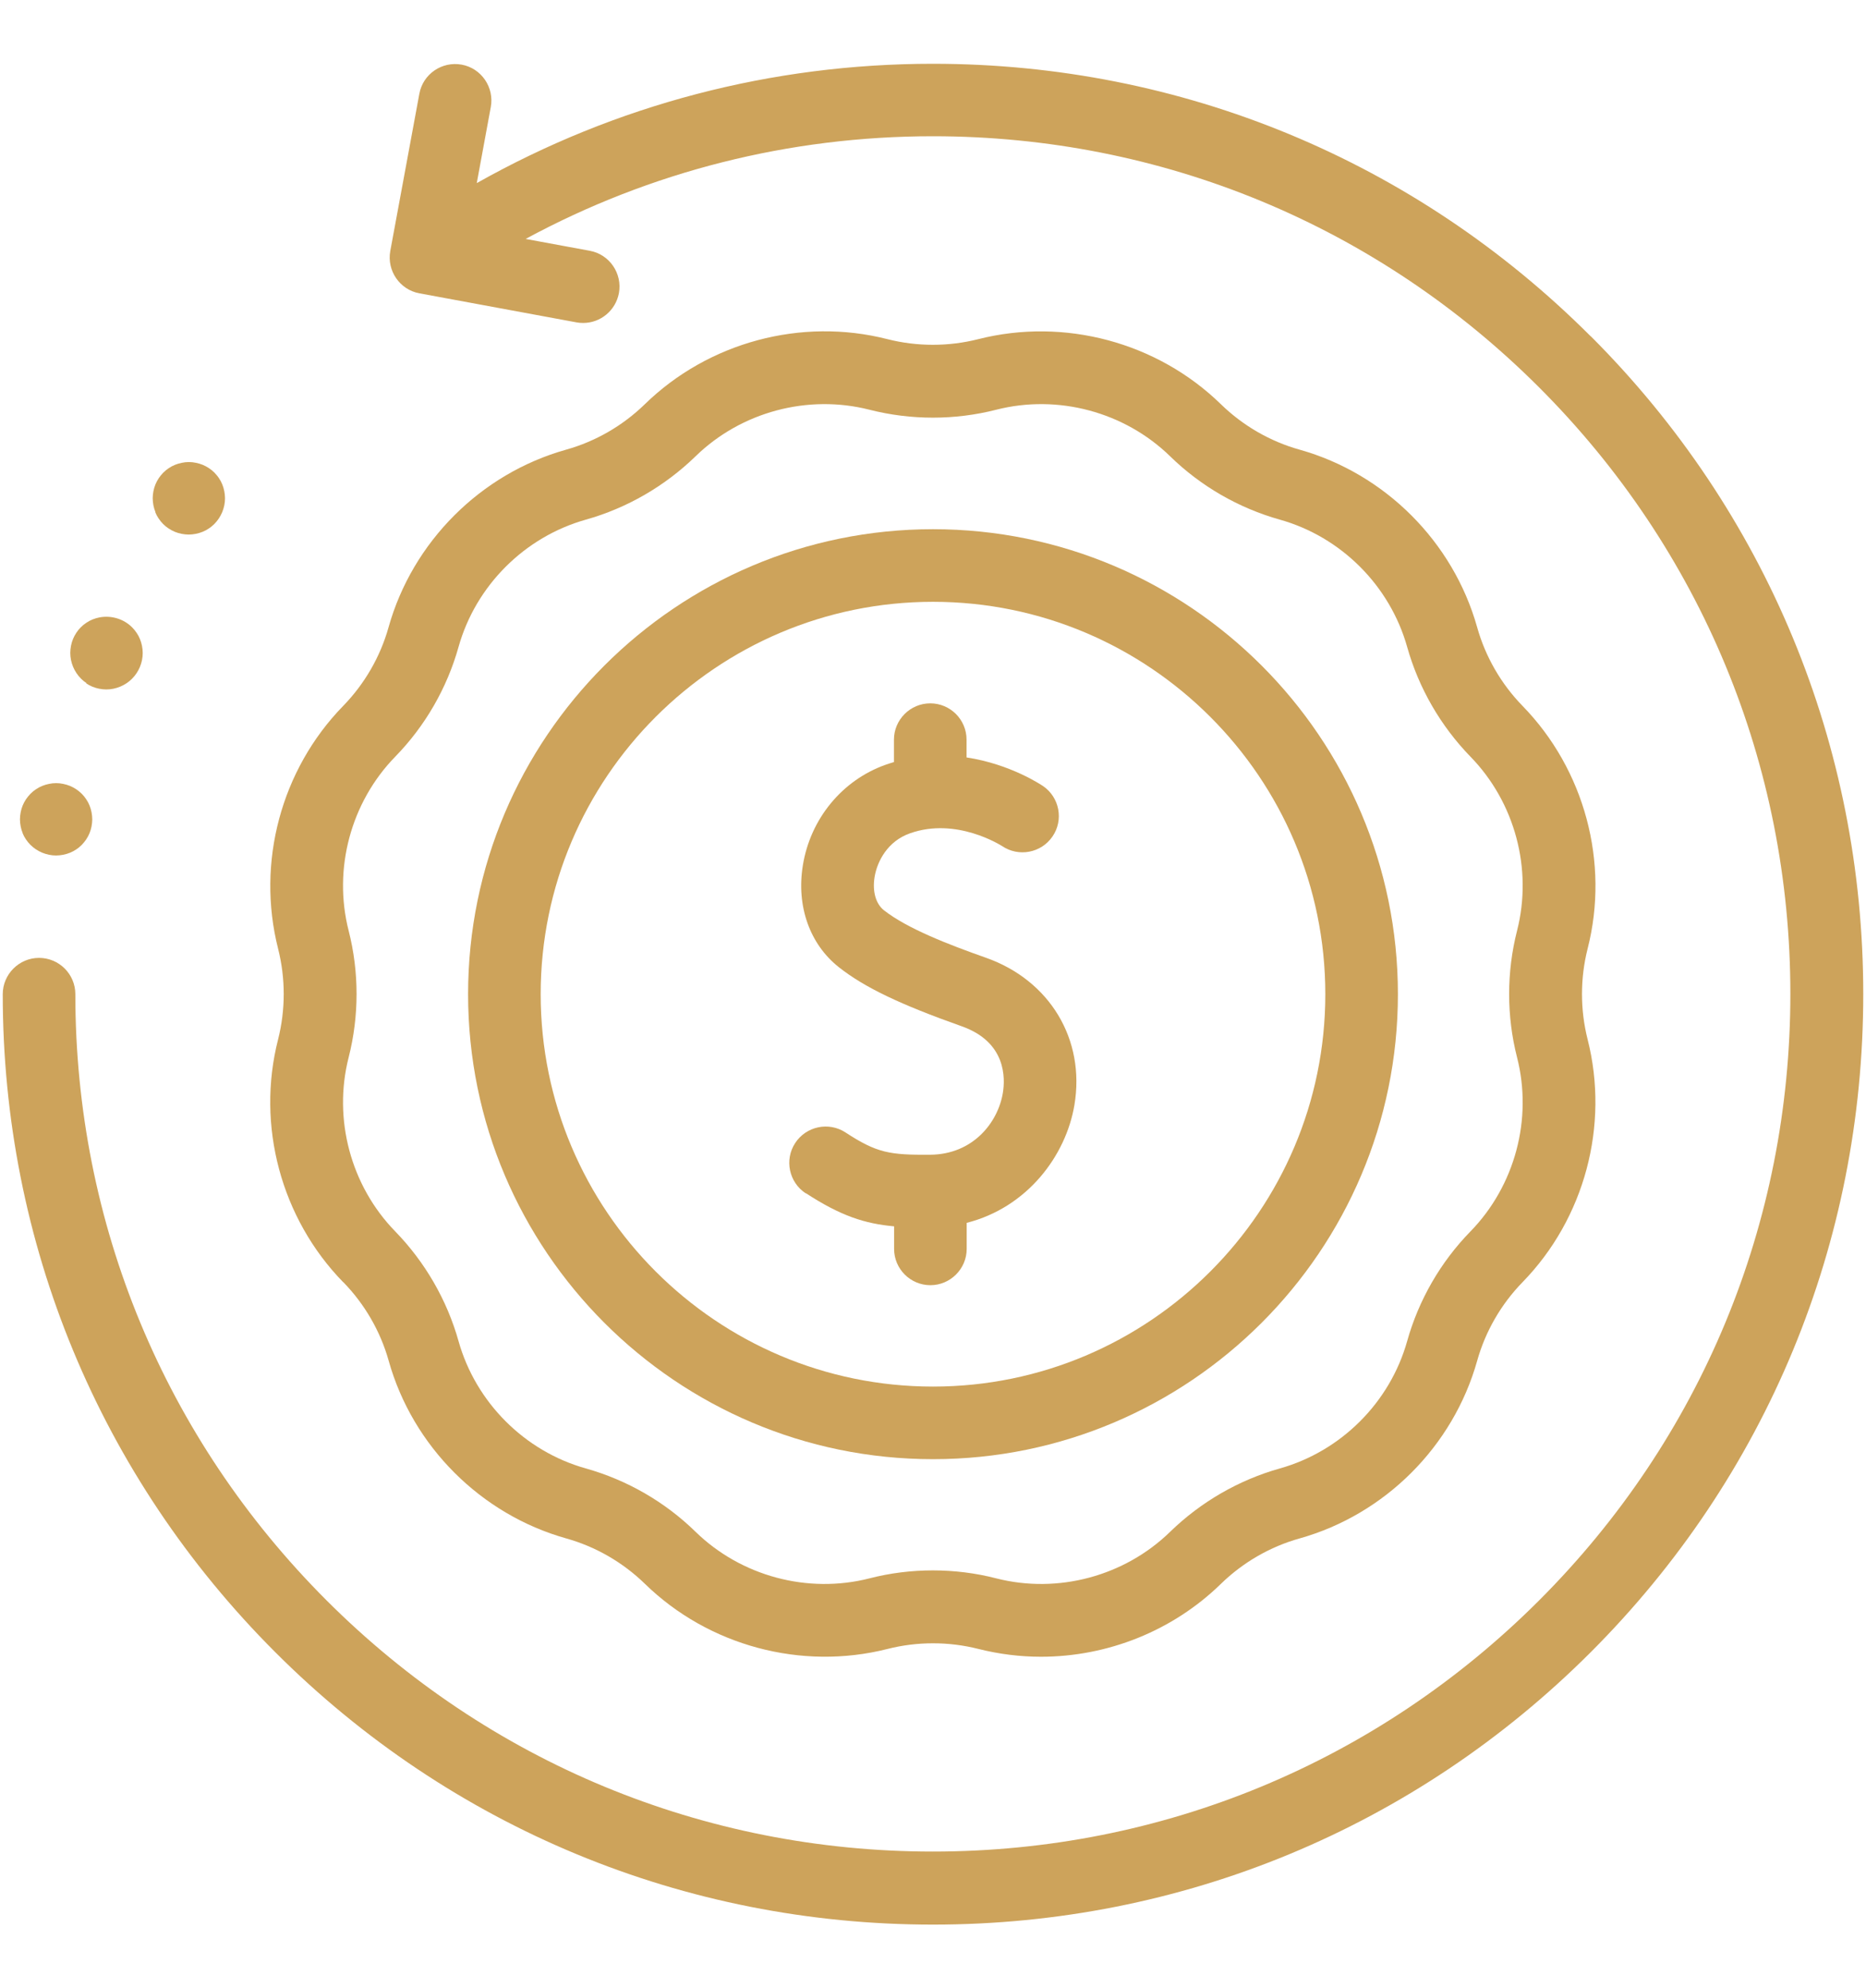
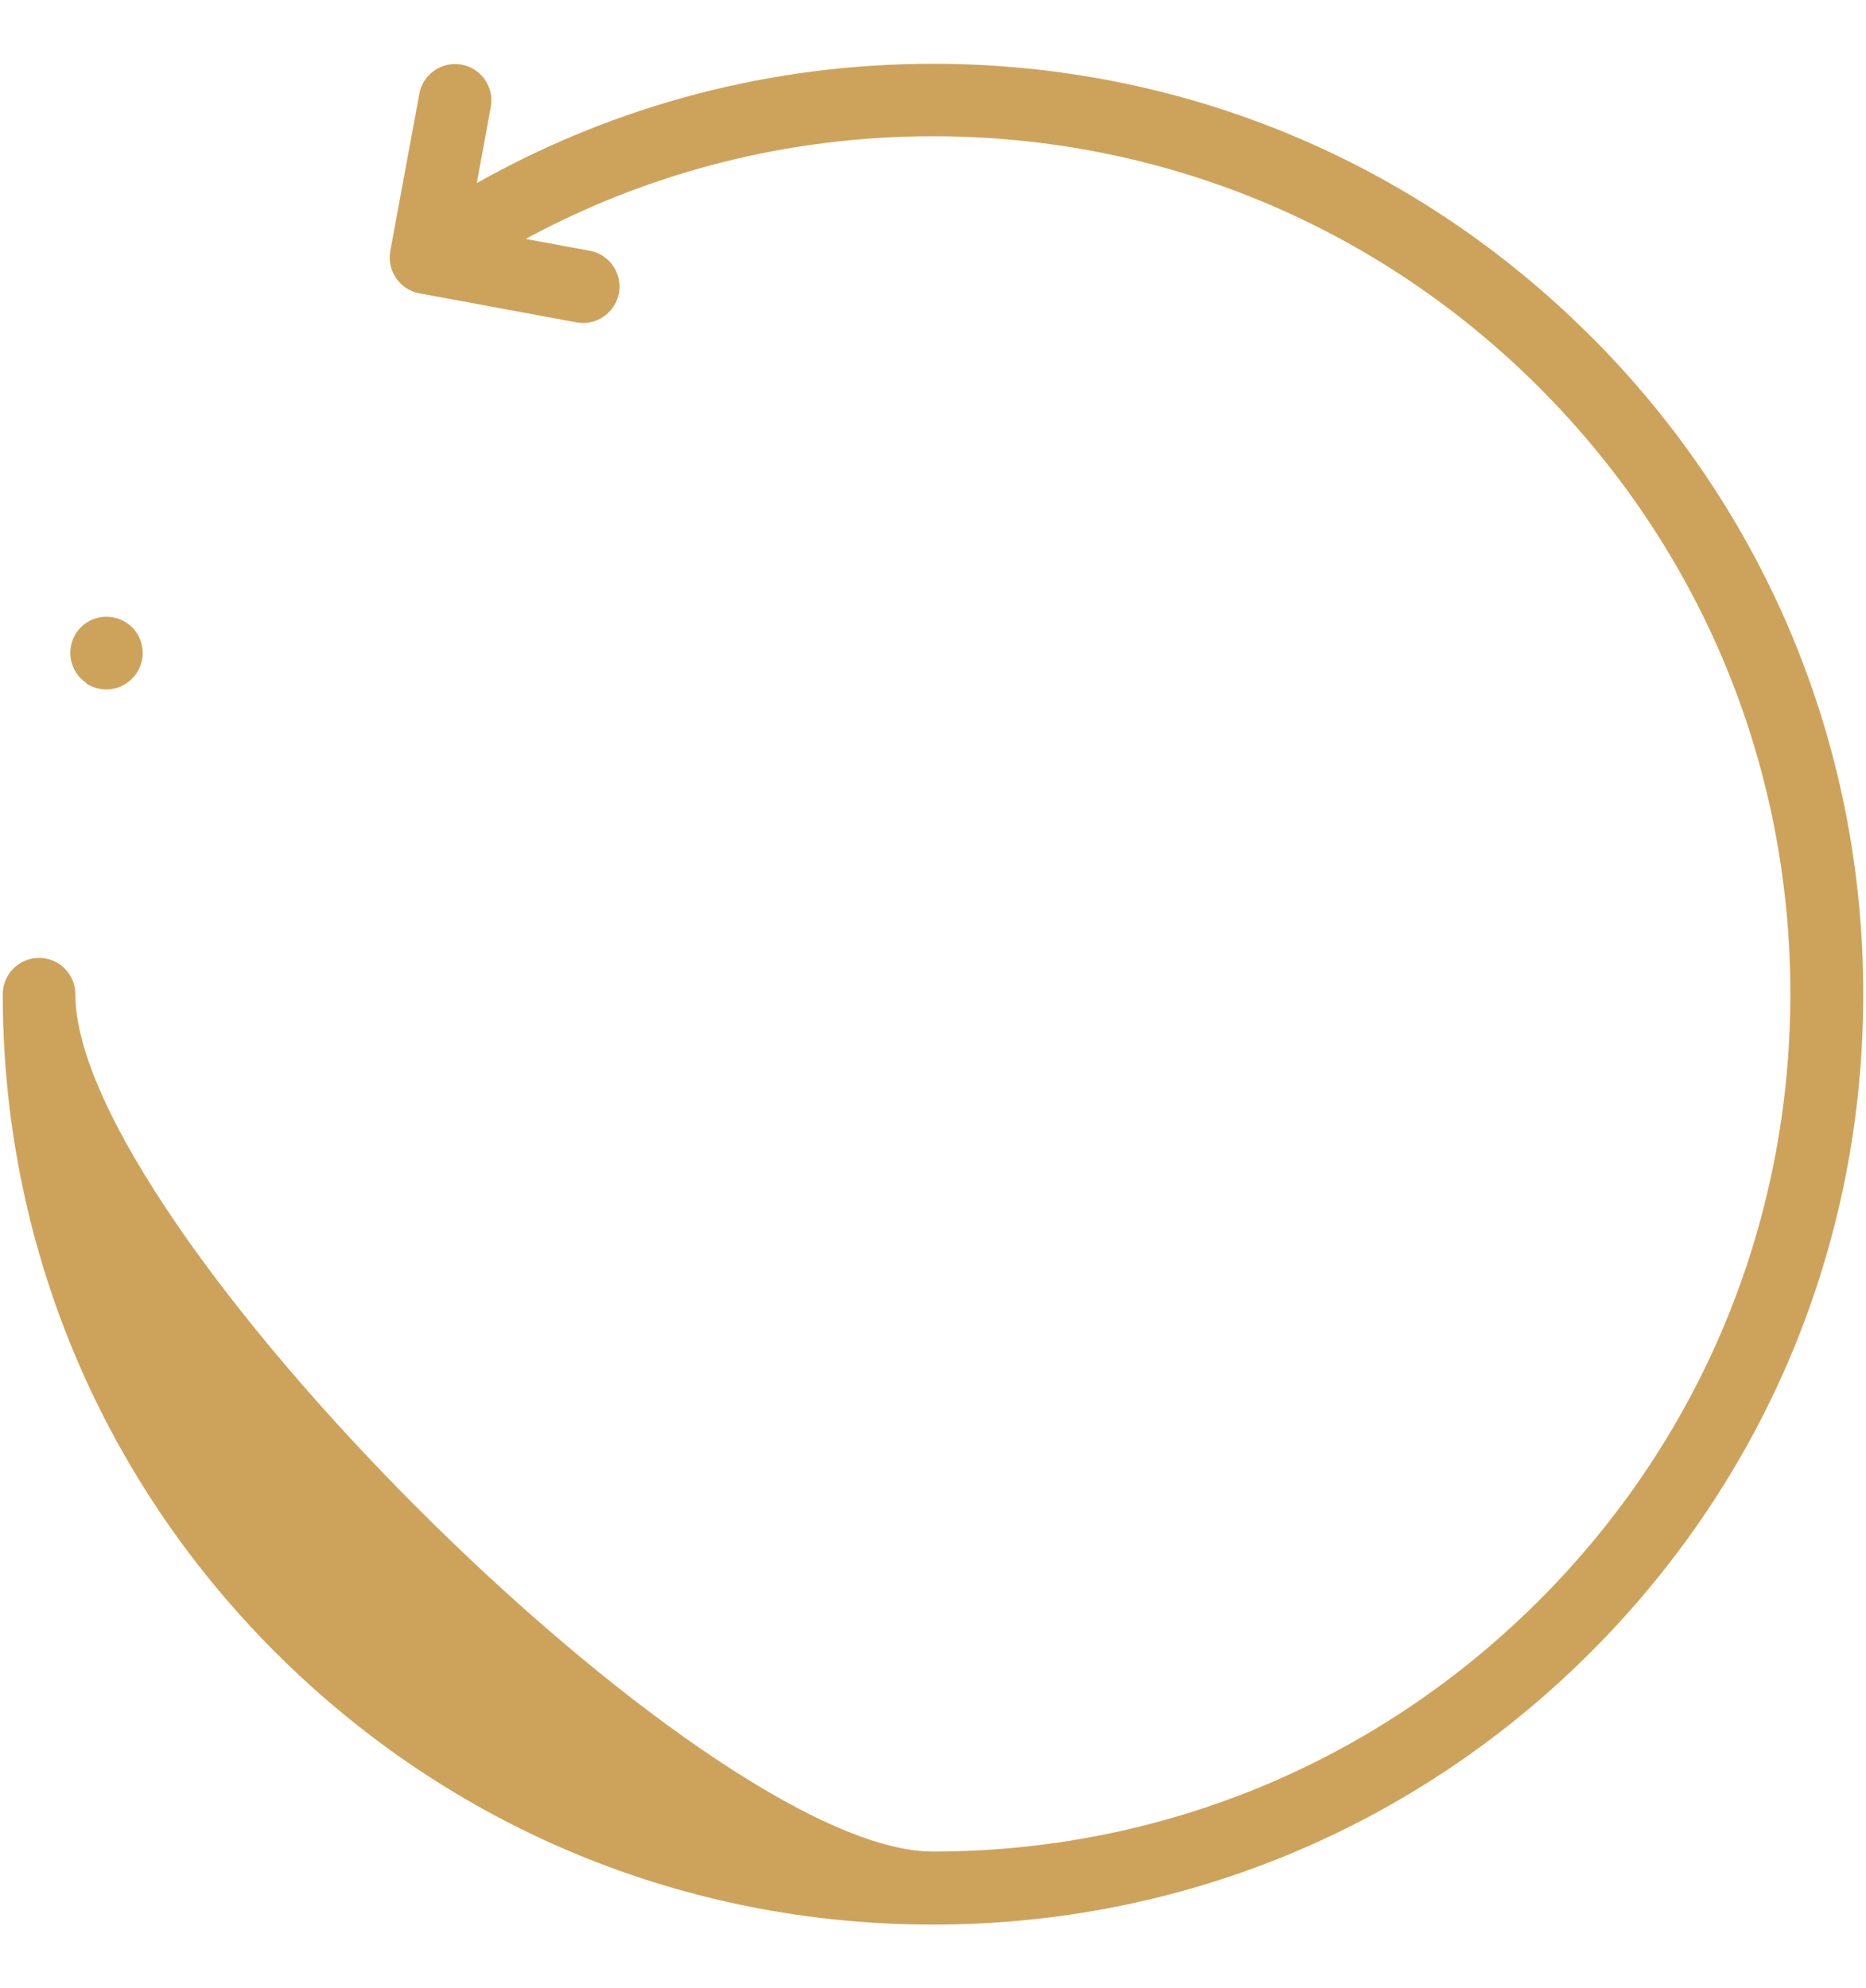
<svg xmlns="http://www.w3.org/2000/svg" id="Layer_1" data-name="Layer 1" viewBox="0 0 129.04 137.47">
  <defs>
    <style>
      .cls-1 {
        fill: #cda35b;
      }
    </style>
  </defs>
-   <path class="cls-1" d="M64.52,100.89c17.73,0,32.15-14.42,32.15-32.15s-14.42-32.15-32.15-32.15-32.15,14.42-32.15,32.15,14.42,32.15,32.15,32.15ZM64.52,41.61c14.96,0,27.13,12.17,27.13,27.13s-12.17,27.13-27.13,27.13-27.13-12.17-27.13-27.13,12.17-27.13,27.13-27.13Z" />
-   <path class="cls-1" d="M23.74,88.65c1.48,1.52,2.57,3.4,3.14,5.44,1.66,5.91,6.37,10.62,12.28,12.28,2.04.57,3.92,1.66,5.44,3.14,4.4,4.29,10.83,6.01,16.78,4.5,2.05-.52,4.23-.52,6.28,0,1.43.36,2.88.54,4.33.54,4.59,0,9.1-1.78,12.44-5.04,1.52-1.48,3.4-2.57,5.44-3.14,5.91-1.66,10.62-6.37,12.28-12.28.57-2.04,1.66-3.92,3.14-5.44,4.29-4.4,6.01-10.83,4.5-16.78-.52-2.05-.52-4.23,0-6.28,1.52-5.95-.21-12.38-4.5-16.78-1.48-1.52-2.57-3.4-3.14-5.44-1.66-5.91-6.37-10.62-12.28-12.28-2.04-.57-3.92-1.66-5.44-3.14-4.4-4.29-10.83-6.01-16.78-4.5-2.05.52-4.23.52-6.28,0-5.95-1.52-12.38.21-16.78,4.5-1.52,1.48-3.4,2.57-5.44,3.14-5.91,1.66-10.62,6.37-12.28,12.28-.57,2.04-1.66,3.92-3.14,5.44-4.29,4.4-6.01,10.82-4.5,16.78.52,2.05.52,4.23,0,6.28-1.52,5.95.21,12.38,4.5,16.78ZM24.11,64.35c-1.09-4.27.15-8.88,3.22-12.03,2.07-2.12,3.58-4.74,4.38-7.59,1.19-4.24,4.57-7.61,8.8-8.8,2.85-.8,5.47-2.32,7.59-4.38,3.15-3.07,7.76-4.31,12.03-3.22,2.87.73,5.9.73,8.76,0,4.27-1.09,8.88.15,12.03,3.22,2.12,2.07,4.74,3.58,7.59,4.38,4.24,1.19,7.61,4.57,8.8,8.8.8,2.85,2.32,5.47,4.38,7.59,3.07,3.15,4.31,7.76,3.22,12.03-.73,2.87-.73,5.9,0,8.76,1.09,4.27-.15,8.88-3.22,12.03-2.07,2.12-3.58,4.74-4.38,7.59-1.19,4.24-4.57,7.61-8.8,8.8-2.85.8-5.47,2.32-7.59,4.38-3.15,3.07-7.76,4.31-12.03,3.22-1.43-.37-2.91-.55-4.38-.55s-2.95.18-4.38.55c-4.27,1.09-8.88-.15-12.03-3.22-2.12-2.07-4.74-3.58-7.59-4.38-4.24-1.19-7.61-4.57-8.8-8.8-.8-2.85-2.32-5.47-4.38-7.59-3.07-3.15-4.31-7.76-3.22-12.03.73-2.87.73-5.9,0-8.76Z" />
-   <path class="cls-1" d="M110,23.25c-12.15-12.15-28.3-18.84-45.49-18.84-11.15,0-21.94,2.84-31.54,8.25l.97-5.26c.25-1.36-.65-2.68-2.01-2.93-1.37-.25-2.68.65-2.93,2.01l-2.01,10.87c-.25,1.36.65,2.68,2.01,2.93l10.87,2.01c.15.03.31.04.46.04,1.19,0,2.24-.85,2.47-2.06.25-1.36-.65-2.68-2.01-2.93l-4.44-.82c8.61-4.66,18.24-7.1,28.16-7.1,15.84,0,30.73,6.17,41.93,17.37,11.2,11.2,17.37,26.09,17.37,41.93s-6.17,30.73-17.37,41.93c-11.2,11.2-26.09,17.37-41.93,17.37s-30.73-6.17-41.93-17.37S5.21,84.58,5.21,68.74c0-1.39-1.13-2.51-2.51-2.51s-2.51,1.13-2.51,2.51c0,17.18,6.69,33.34,18.84,45.49,12.15,12.15,28.3,18.84,45.49,18.84s33.34-6.69,45.49-18.84c12.15-12.15,18.84-28.3,18.84-45.49s-6.69-33.34-18.84-45.49Z" />
-   <path class="cls-1" d="M1.56,57.6c.06.15.14.3.23.43.09.14.2.27.31.38.47.47,1.12.74,1.78.74.16,0,.33-.02.49-.05.16-.03.32-.08.47-.14s.3-.14.43-.23c.14-.09.27-.2.38-.31s.22-.25.31-.38c.09-.14.17-.28.23-.43.06-.15.11-.31.14-.47.03-.16.05-.33.05-.49s-.02-.33-.05-.49c-.03-.16-.08-.32-.14-.47s-.14-.3-.23-.43c-.09-.14-.2-.27-.31-.38s-.25-.22-.38-.31c-.14-.09-.28-.17-.43-.23s-.31-.11-.47-.14c-.32-.07-.66-.07-.98,0-.16.03-.32.08-.47.14s-.3.14-.43.23c-.14.09-.27.2-.38.31s-.22.25-.31.38c-.09.14-.17.28-.23.43s-.11.31-.14.47c-.03.16-.05.33-.05.49s.02.33.05.49c.03.16.08.32.14.47Z" />
+   <path class="cls-1" d="M110,23.25c-12.15-12.15-28.3-18.84-45.49-18.84-11.15,0-21.94,2.84-31.54,8.25l.97-5.26c.25-1.36-.65-2.68-2.01-2.93-1.37-.25-2.68.65-2.93,2.01l-2.01,10.87c-.25,1.36.65,2.68,2.01,2.93l10.87,2.01c.15.03.31.04.46.04,1.19,0,2.24-.85,2.47-2.06.25-1.36-.65-2.68-2.01-2.93l-4.44-.82c8.61-4.66,18.24-7.1,28.16-7.1,15.84,0,30.73,6.17,41.93,17.37,11.2,11.2,17.37,26.09,17.37,41.93s-6.17,30.73-17.37,41.93c-11.2,11.2-26.09,17.37-41.93,17.37S5.21,84.58,5.21,68.74c0-1.39-1.13-2.51-2.51-2.51s-2.51,1.13-2.51,2.51c0,17.18,6.69,33.34,18.84,45.49,12.15,12.15,28.3,18.84,45.49,18.84s33.34-6.69,45.49-18.84c12.15-12.15,18.84-28.3,18.84-45.49s-6.69-33.34-18.84-45.49Z" />
  <path class="cls-1" d="M5.96,47.25c.14.09.28.17.43.23.15.06.31.11.47.14.16.03.33.05.49.05.66,0,1.31-.27,1.78-.74.47-.47.74-1.12.74-1.78,0-.17-.02-.33-.05-.49-.03-.16-.08-.32-.14-.47-.06-.15-.14-.3-.23-.43-.09-.14-.2-.27-.31-.38-.58-.59-1.45-.85-2.27-.69-.16.03-.32.08-.47.14-.15.06-.3.14-.43.23-.14.09-.27.2-.38.31-.12.12-.22.24-.31.38-.09.14-.17.28-.23.43-.06.15-.11.31-.14.47-.03.16-.05.33-.05.49,0,.66.27,1.31.74,1.78.12.12.24.22.38.31Z" />
-   <path class="cls-1" d="M10.74,35.42c.06.15.14.3.23.43.09.14.2.27.31.38s.24.22.38.31c.14.09.28.17.43.23.15.06.31.11.47.14.16.03.33.05.49.05s.33-.02.49-.05c.16-.03.32-.08.47-.14.15-.06.3-.14.43-.23.14-.09.27-.2.38-.31.47-.47.74-1.12.74-1.78,0-.17-.02-.33-.05-.49-.03-.16-.08-.32-.14-.47-.06-.15-.14-.3-.23-.43-.09-.14-.2-.26-.31-.38-.12-.12-.24-.22-.38-.31-.14-.09-.28-.17-.43-.23-.15-.06-.31-.11-.47-.14-.32-.07-.66-.07-.98,0-.16.03-.32.08-.47.14-.15.06-.3.14-.43.23-.14.09-.27.2-.38.31-.12.12-.22.25-.31.38-.09.14-.17.28-.23.43-.06.15-.11.31-.14.47-.03.16-.05.33-.05.49s.02.33.05.49c.03.16.08.32.14.47Z" />
-   <path class="cls-1" d="M55.73,82.5c2.39,1.56,4.07,2.11,6.1,2.29v1.56c0,1.39,1.13,2.51,2.51,2.51s2.51-1.13,2.51-2.51v-1.8c4.18-1.06,6.86-4.63,7.45-8.15.76-4.53-1.7-8.62-6.12-10.18-2.58-.91-5.43-2.01-7.05-3.28-.57-.45-.81-1.31-.65-2.3.18-1.1.91-2.48,2.44-3.02,3.22-1.15,6.31.84,6.38.88,1.14.77,2.7.48,3.48-.66.79-1.14.49-2.71-.65-3.49-.14-.09-2.26-1.52-5.29-1.98v-1.23c0-1.39-1.13-2.51-2.51-2.51s-2.51,1.13-2.51,2.51v1.55c-.2.06-.39.12-.59.19-3,1.07-5.19,3.74-5.71,6.95-.46,2.83.48,5.47,2.51,7.06,1.77,1.39,4.22,2.56,8.48,4.07,3.08,1.09,3.01,3.59,2.84,4.61-.34,2.04-2.06,4.25-5.03,4.27-2.8.02-3.68-.12-5.85-1.54-1.16-.76-2.72-.43-3.48.73-.76,1.16-.43,2.72.73,3.48Z" />
</svg>